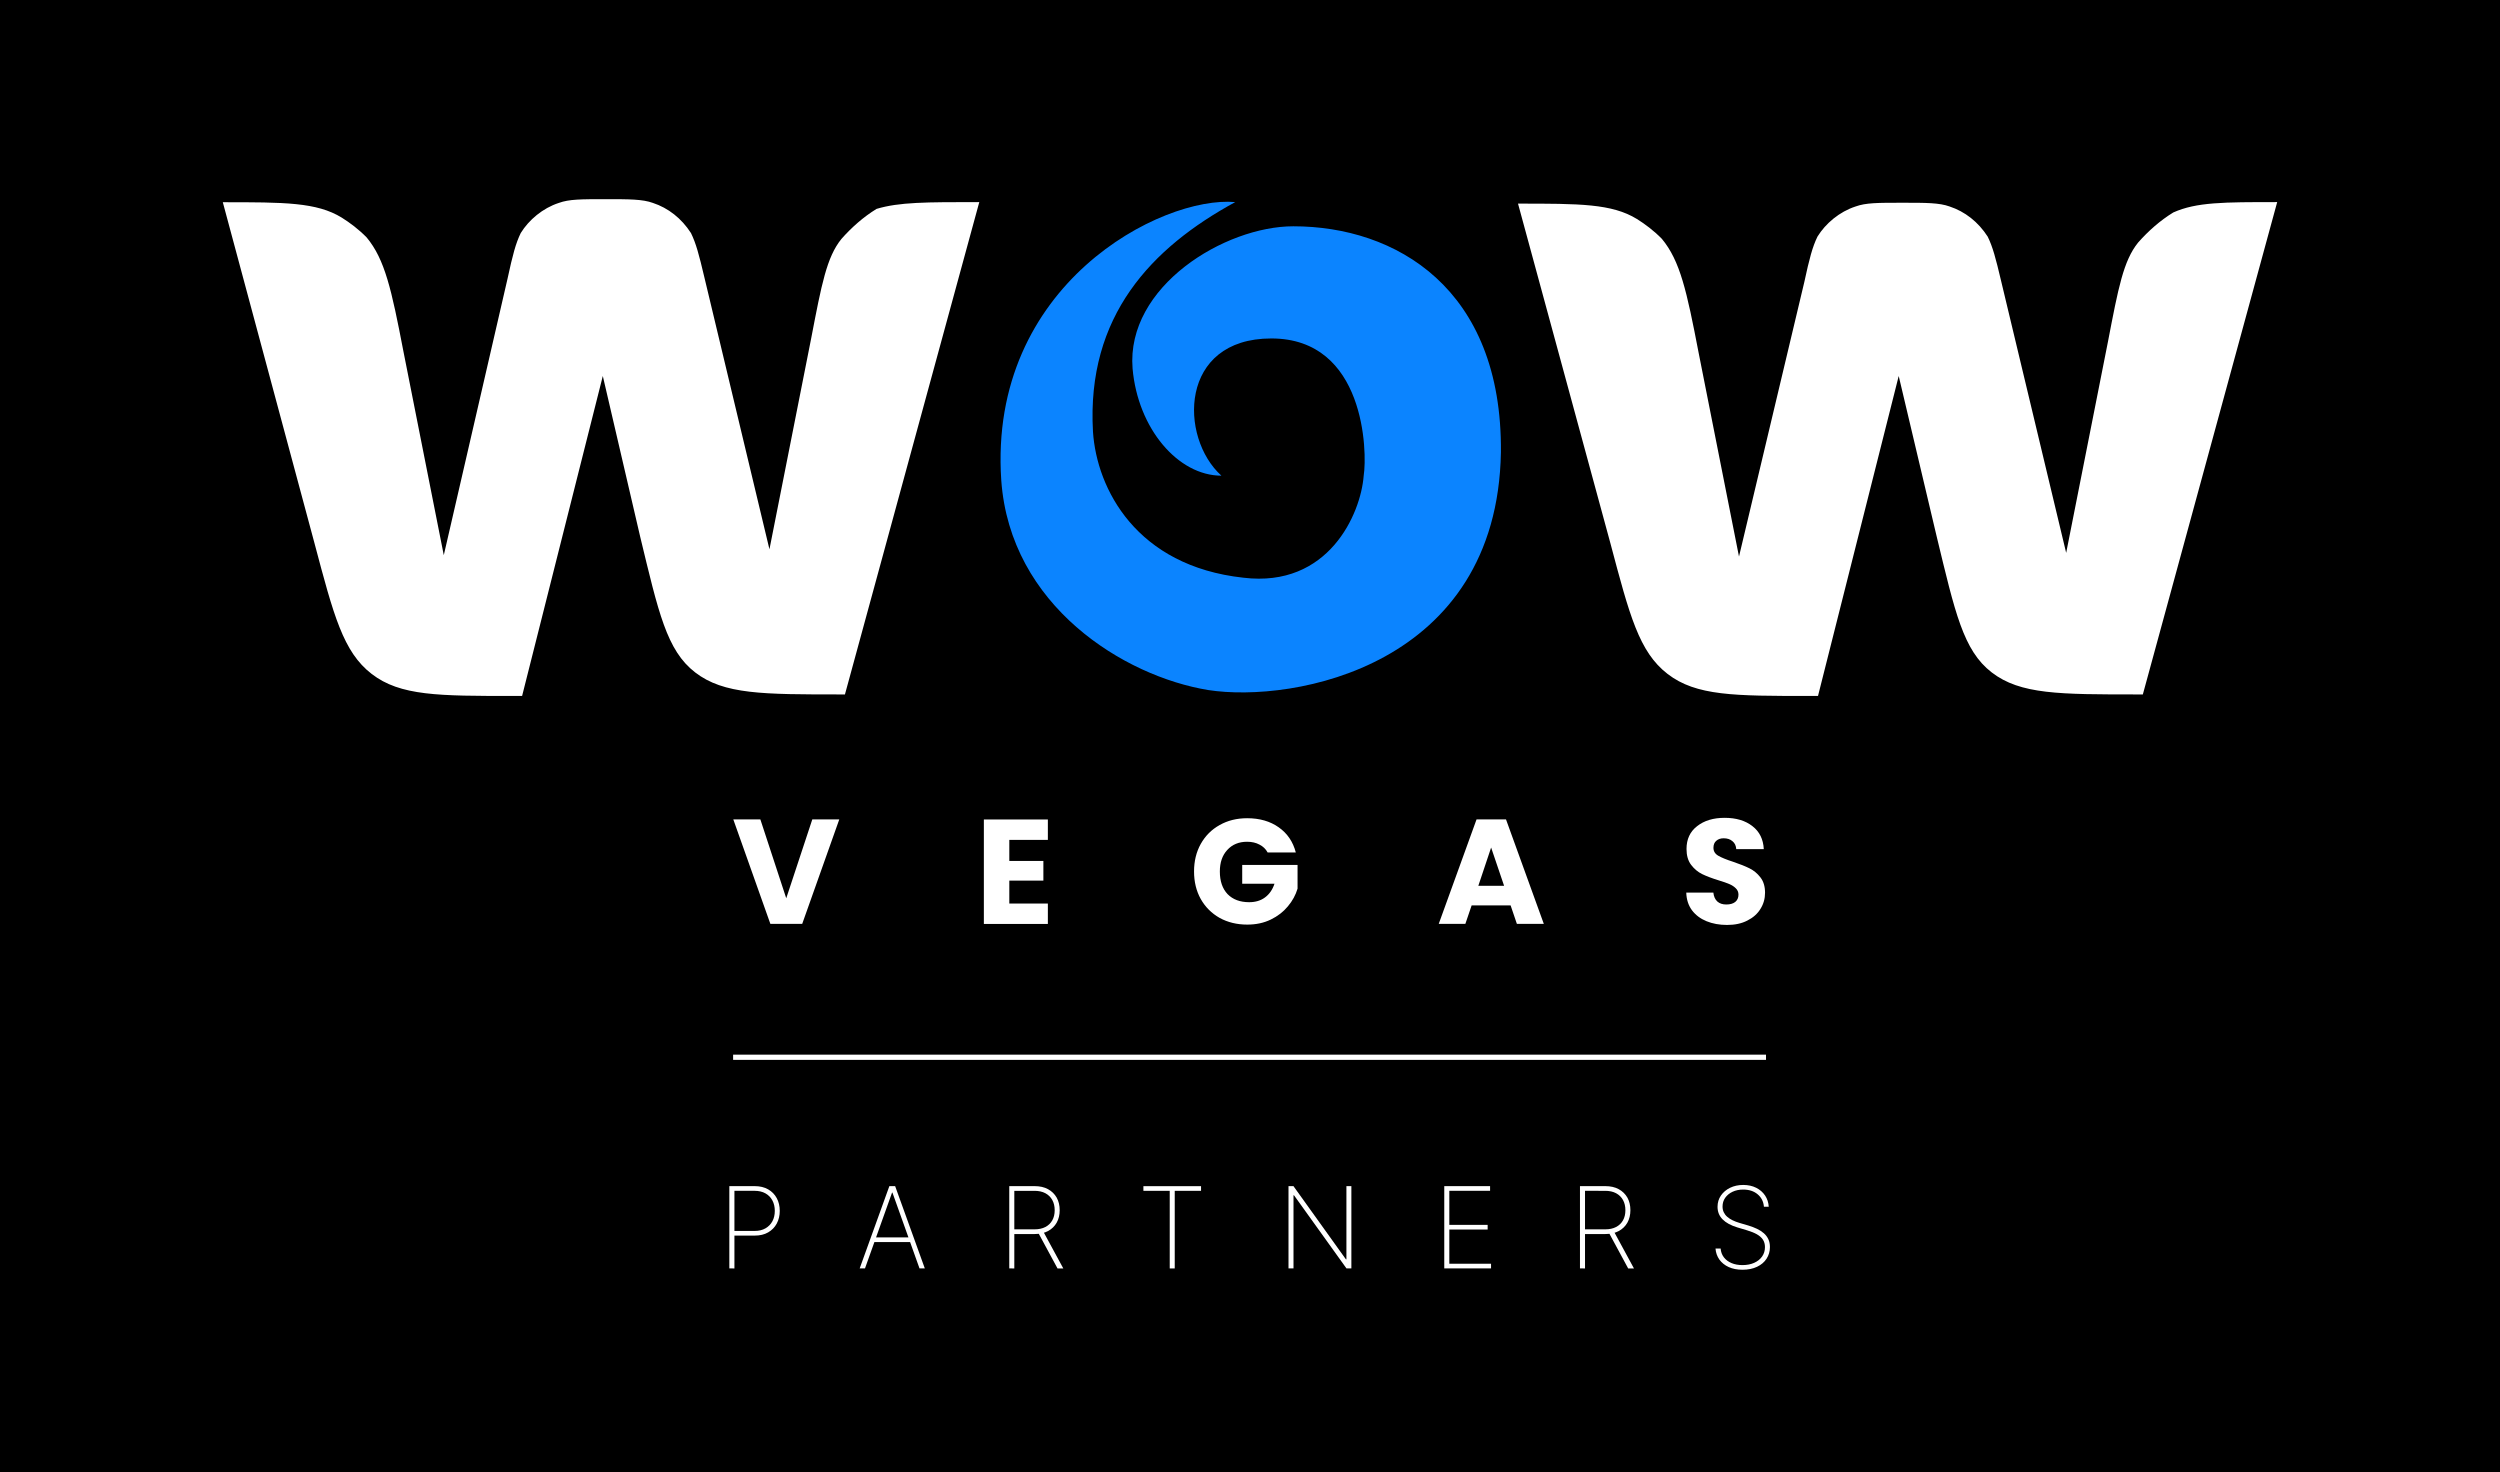
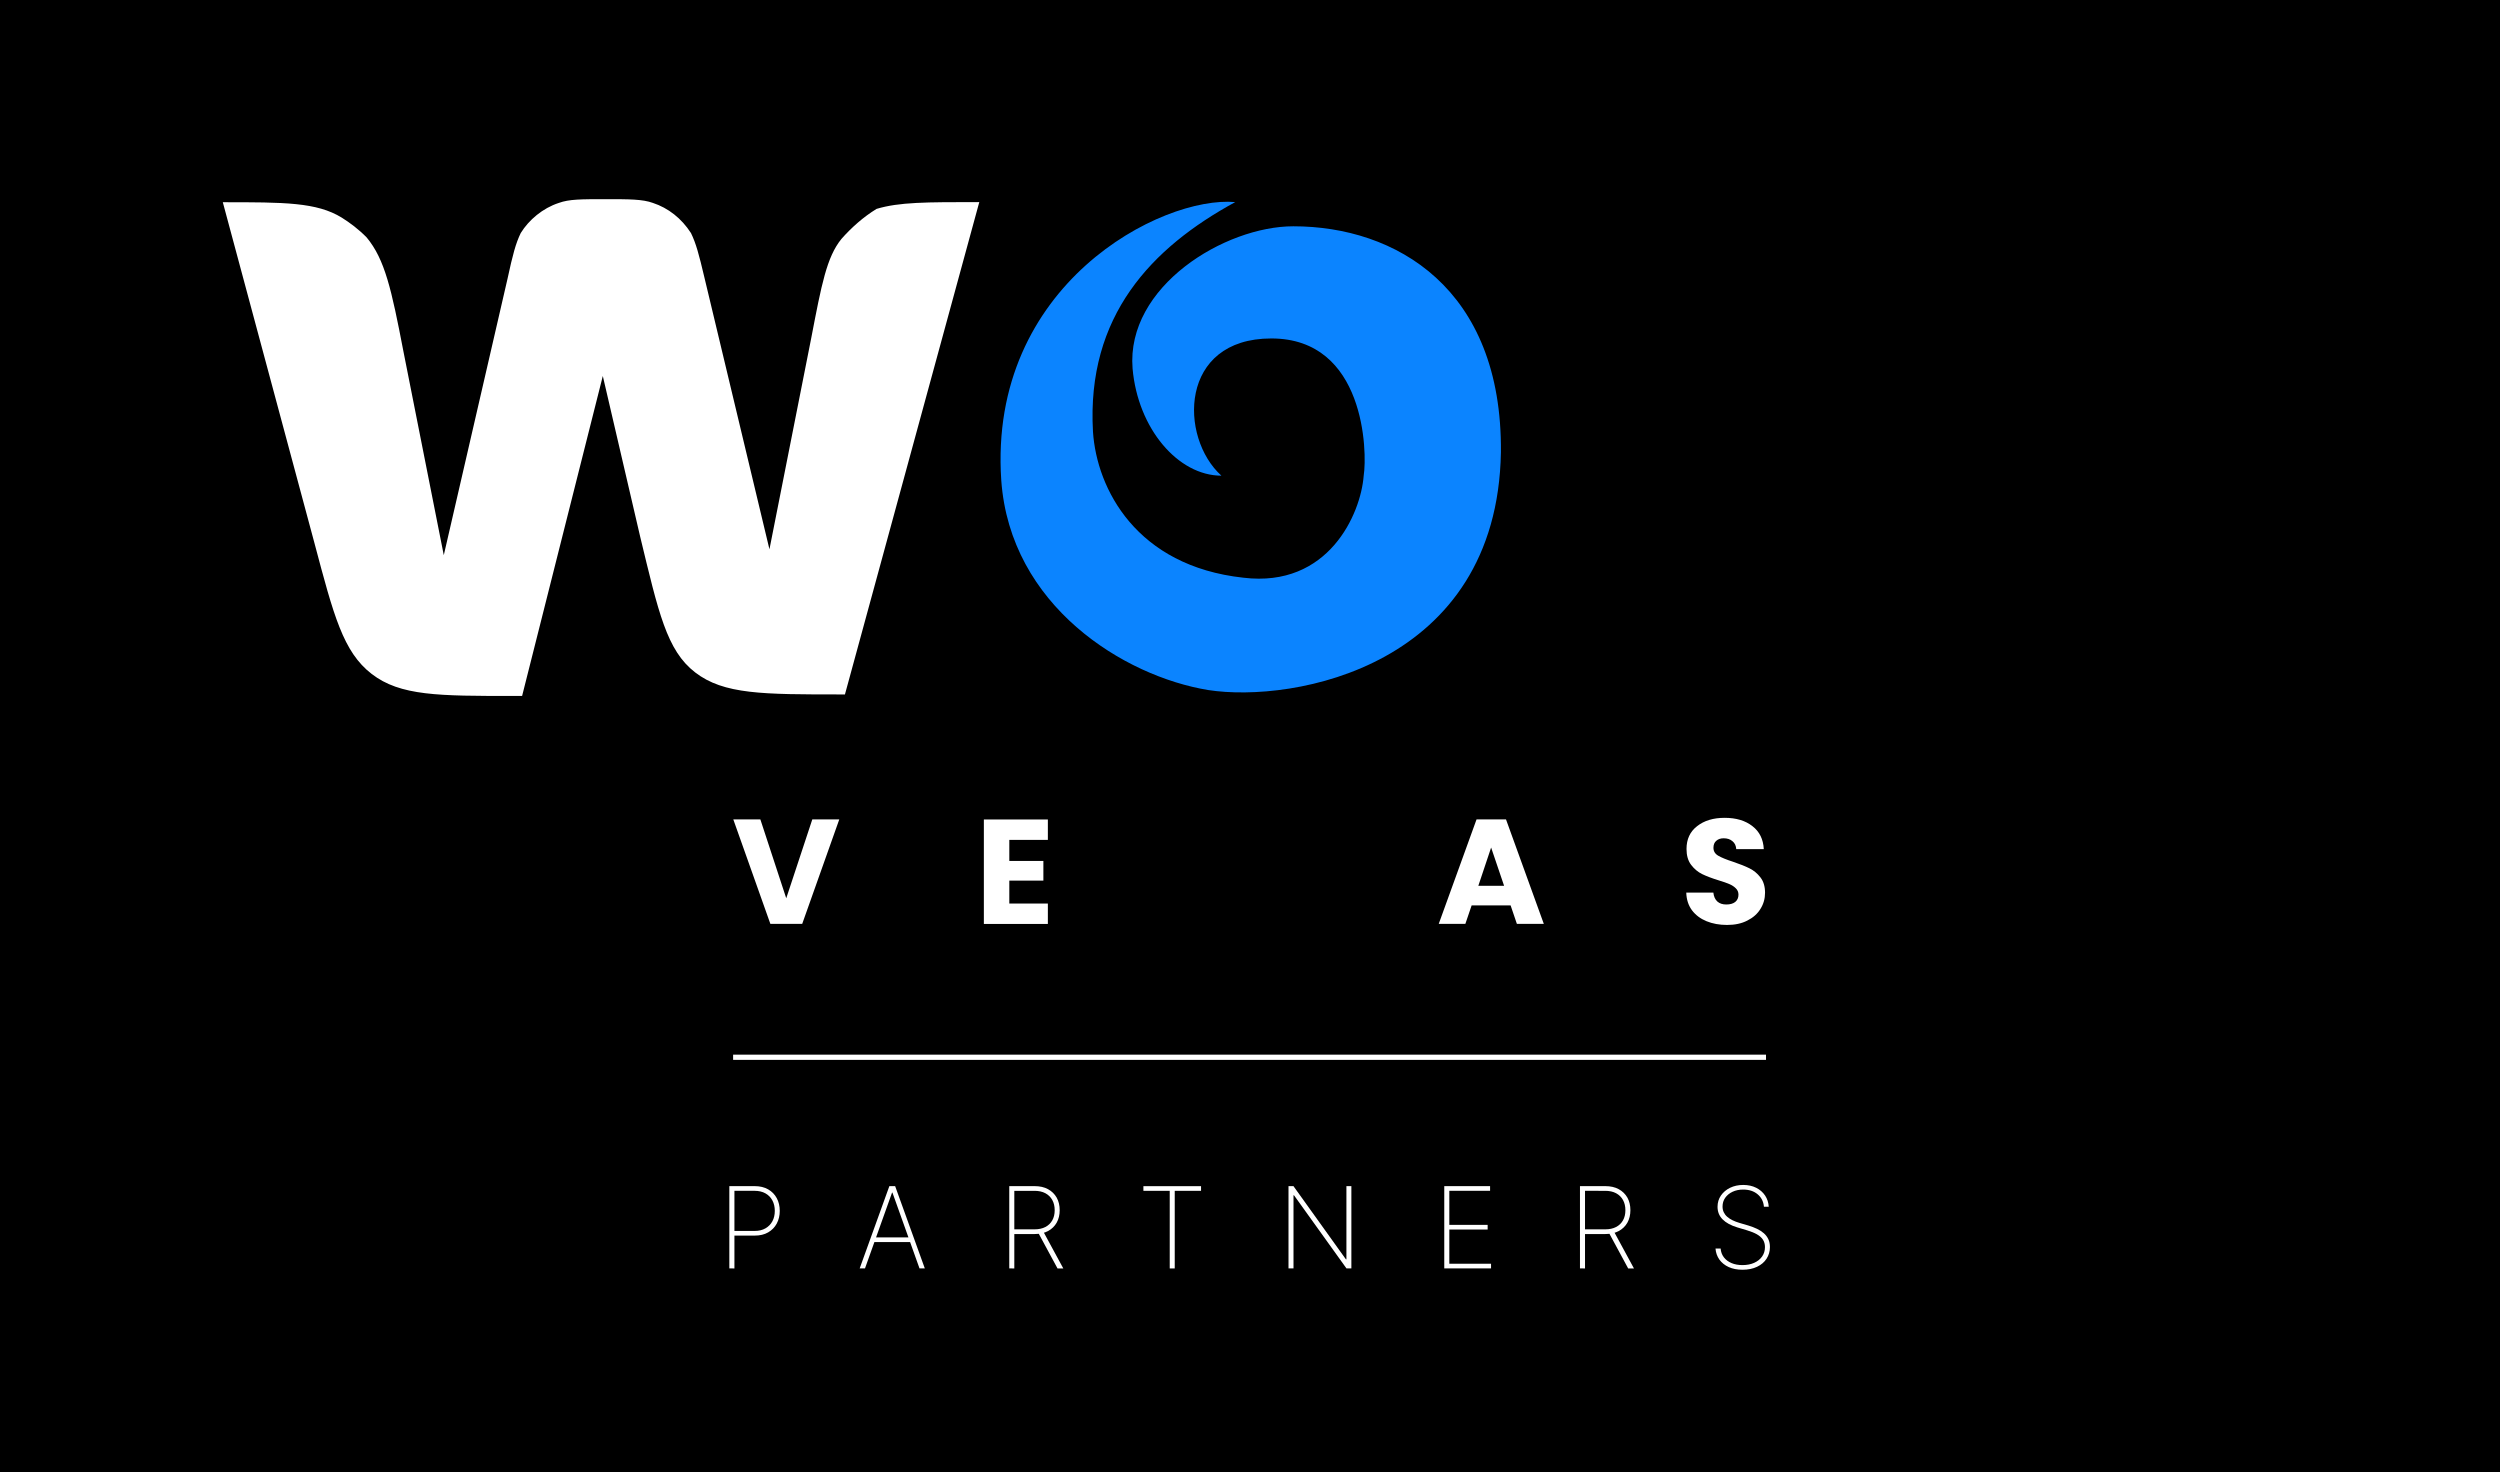
<svg xmlns="http://www.w3.org/2000/svg" version="1.1" x="0px" y="0px" viewBox="0 0 5746 3384" style="enable-background:new 0 0 5746 3384;">
  <style type="text/css">
	.st0{fill:#FFFFFF;}
	.st1{fill:#0B84FF;}
</style>
  <g id="Layer_1">
    <g id="Layer_5">
      <rect width="5746" height="3384" />
    </g>
    <g id="Layer_2_00000165210074546638624560000009736830697079539111_">
      <g id="Logo">
        <g>
          <path class="st0" d="M2250.8,464.5L1942,1596.1h-8.6c-180.4,0-269.9,0-335.6-50.6s-84.4-138.4-126.4-311.9l-85.9-369.4&#13;&#10;     L1200,1599.6h-18.7c-173.8,0-261.3,0-327-50.6s-87.5-134.9-131.4-300.2l-210.8-784l0,0c141.6,0,215.8,0,273.4,35.4&#13;&#10;     c18.7,11.7,38.9,26.8,57.2,45.5c42,50.6,57.2,119.8,84.4,261.3l92.9,469l146.6-635.8c11.7-54.1,18.7-80.9,30.3-104.6&#13;&#10;     c18.7-30.3,50.6-57.2,87.5-69.2c23.7-8.6,50.6-8.6,108.1-8.6l0,0c54.1,0,84.4,0,108.1,8.6c35.4,11.7,65.7,35.4,87.5,69.2&#13;&#10;     c11.7,23.7,18.7,50.6,30.3,99.6l150.1,627.3l96.1-485.7c23.7-123.3,35.4-185.5,69.2-227.5c23.7-26.8,50.6-50.6,80.9-69.2&#13;&#10;     C2066.9,464.5,2127.5,464.5,2250.8,464.5L2250.8,464.5z" />
-           <path class="st0" d="M5233.9,464.5l-308.8,1131.6h-11.7c-180.4,0-269.9,0-335.6-50.6s-84.4-138.4-126.4-311.9L4364,864.2&#13;&#10;     l-185.5,735.4h-18.7c-173.8,0-261.3,0-327-50.6s-87.5-134.9-131.4-300.2L3489,468l0,0c141.6,0,215.8,0,273.4,35.4&#13;&#10;     c18.7,11.7,38.9,26.8,57.2,45.5c42,50.6,57.2,119.8,84.4,261.3l92.9,469L4147,648.4c11.7-54.1,18.7-80.9,30.3-104.6&#13;&#10;     c18.7-30.3,50.6-57.2,87.5-69.2c23.7-8.6,50.6-8.6,108.1-8.6l0,0c54.1,0,84.4,0,108.1,8.6c35.4,11.7,65.7,35.4,87.5,69.2&#13;&#10;     c11.7,23.7,18.7,50.6,30.3,99.6l150.1,627.3L4845,785c23.7-123.3,35.4-185.5,69.2-227.5c23.7-26.8,50.6-50.6,80.9-69.2&#13;&#10;     C5048.4,464.5,5111,464.5,5233.9,464.5L5233.9,464.5z" />
          <path class="st1" d="M2301.3,1103.8c-30.3-450.3,369.4-654.5,537.8-639.3c-192.1,104.6-342.2,261.3-327,527.7&#13;&#10;     c8.6,131.4,99.6,308.8,345.7,335.6c195.6,23.7,269.9-146.6,276.5-234.5c8.6-54.1,3.5-315.4-212.3-315.4&#13;&#10;     c-212.3,0-212.3,227.5-114.7,315.4c-99.6,0-192.1-108.1-204.2-246.2c-15.2-189,212.3-327,369.4-327&#13;&#10;     c234.5,0,480.7,141.6,477.2,519.5c-8.6,492.3-477.2,576.7-672.8,546.4C2582.9,1554.1,2321.6,1392.3,2301.3,1103.8z" />
        </g>
      </g>
    </g>
    <g id="Layer_3">
      <rect x="1685" y="2424" class="st0" width="2374" height="12" />
    </g>
    <g id="Layer_4">
      <g>
        <g>
          <path class="st0" d="M1676.3,2915.3v-189.1h58.3c12,0,22.3,2.5,30.9,7.4s15.2,11.7,19.8,20.2c4.6,8.6,6.9,18.3,6.9,29.3&#13;&#10;     c0,10.8-2.3,20.5-6.9,29.1s-11.2,15.3-19.8,20.3c-8.6,5-18.9,7.4-30.8,7.4h-50.2v-10.7h50c9.7,0,18-2,24.9-6s12.2-9.4,15.9-16.3&#13;&#10;     c3.7-6.9,5.5-14.8,5.5-23.8s-1.8-17-5.5-23.9c-3.7-7-9-12.4-15.9-16.3c-6.9-3.9-15.2-5.9-25-5.9H1688v178.4L1676.3,2915.3&#13;&#10;     L1676.3,2915.3z" />
          <path class="st0" d="M1988.1,2915.3h-12.2l68.2-189.1h13.3l68.2,189.1h-12.2l-62.2-174.2h-0.9L1988.1,2915.3z M2005.4,2844.1&#13;&#10;     h90.9v10.7h-90.9V2844.1z" />
          <path class="st0" d="M2319.7,2915.3v-189.1h58.3c11.9,0,22.2,2.3,30.8,7s15.2,11.2,19.9,19.4c4.6,8.3,6.9,17.9,6.9,28.9&#13;&#10;     c0,10.8-2.3,20.4-6.9,28.6c-4.6,8.2-11.2,14.6-19.8,19.3c-8.6,4.6-18.9,6.9-30.8,6.9h-52.2v-10.8h51.9c9.7,0,18-1.8,24.9-5.4&#13;&#10;     c6.9-3.6,12.2-8.7,15.9-15.3s5.5-14.3,5.5-23.2c0-9-1.8-16.8-5.5-23.5s-9-11.9-15.9-15.6s-15.2-5.5-25-5.5h-46.4v178.4&#13;&#10;     L2319.7,2915.3L2319.7,2915.3z M2397.4,2829.7l46.5,85.7h-13.3l-46.3-85.7H2397.4z" />
          <path class="st0" d="M2628,2737v-10.7h132.5v10.7H2700v178.4h-11.5V2737H2628z" />
          <path class="st0" d="M3106,2726.2v189.1h-11.3l-120.6-168.1h-1.1v168.1h-11.5v-189.1h11.4l120.6,168.3h1.1v-168.3H3106z" />
          <path class="st0" d="M3319.5,2915.3v-189.1h105.3v10.7h-93.7v78.4h88.1v10.7h-88.1v78.6h95.9v10.7L3319.5,2915.3L3319.5,2915.3z" />
          <path class="st0" d="M3631.4,2915.3v-189.1h58.3c11.9,0,22.2,2.3,30.8,7s15.2,11.2,19.9,19.4c4.6,8.3,6.9,17.9,6.9,28.9&#13;&#10;     c0,10.8-2.3,20.4-6.9,28.6c-4.6,8.2-11.2,14.6-19.8,19.3c-8.6,4.6-18.9,6.9-30.8,6.9h-52.2v-10.8h51.9c9.7,0,18-1.8,24.9-5.4&#13;&#10;     c6.9-3.6,12.2-8.7,15.9-15.3s5.5-14.3,5.5-23.2c0-9-1.8-16.8-5.5-23.5s-9-11.9-15.9-15.6s-15.2-5.5-25-5.5H3643v178.4&#13;&#10;     L3631.4,2915.3L3631.4,2915.3z M3709,2829.7l46.5,85.7h-13.3l-46.3-85.7H3709z" />
          <path class="st0" d="M4054.2,2773.5c-1-11.8-5.8-21.3-14.4-28.5c-8.6-7.3-19.7-10.9-33.3-10.9c-9.2,0-17.3,1.7-24.5,5.1&#13;&#10;     c-7.1,3.4-12.7,8-16.8,13.8s-6.1,12.6-6.1,20.1c0,4.9,0.9,9.2,2.8,13.2c1.9,3.9,4.5,7.4,8,10.4c3.4,3,7.5,5.7,12.3,8&#13;&#10;     c4.7,2.3,10,4.3,15.7,6l20.7,6.1c7.1,2.2,13.6,4.6,19.6,7.5c6,2.8,11.2,6.2,15.7,10.1c4.5,3.9,7.9,8.5,10.4,13.7&#13;&#10;     s3.7,11.3,3.7,18.1c0,10-2.6,18.9-7.7,26.8c-5.1,7.9-12.4,14.1-21.9,18.6c-9.4,4.5-20.6,6.8-33.4,6.8c-12.2,0-22.8-2.1-31.8-6.2&#13;&#10;     c-9-4.1-16.1-9.9-21.4-17.2c-5.2-7.4-8.2-15.8-8.9-25.4h11.8c0.6,7.8,3.1,14.6,7.5,20.3s10.3,10.1,17.6,13.2&#13;&#10;     c7.3,3.1,15.7,4.6,25.1,4.6c10.2,0,19.1-1.7,26.9-5.2c7.8-3.5,13.8-8.3,18.2-14.5s6.6-13.4,6.6-21.7c0-6.6-1.6-12.3-4.7-17.1&#13;&#10;     c-3.1-4.7-7.8-8.8-13.9-12.3c-6.1-3.4-13.7-6.5-22.8-9.2l-22.1-6.6c-14.8-4.5-26.1-10.6-33.8-18.4c-7.8-7.8-11.7-17.4-11.7-29&#13;&#10;     c0-9.7,2.6-18.4,7.8-25.9s12.2-13.5,21.1-17.8c8.9-4.3,18.9-6.5,30.1-6.5c11.3,0,21.2,2.2,29.8,6.5s15.4,10.3,20.5,17.8&#13;&#10;     c5,7.5,7.8,16.1,8.4,25.8h-11.1V2773.5z" />
        </g>
      </g>
    </g>
  </g>
  <g id="Layer_2">
    <path class="st0" d="M1929,1883.3l-85.2,240.1h-73.2l-85.2-240.1h62.2l59.5,181.3l59.9-181.3H1929z" />
    <path class="st0" d="M2319.8,1930.2v48.6h78.3v45.2h-78.3v52.7h88.6v46.9h-147.1v-240.1h147.1v46.9H2319.8z" />
-     <path class="st0" d="M2913.5,1959.3c-4.3-8-10.6-14-18.8-18.1c-8-4.3-17.4-6.5-28.4-6.5c-18.9,0-34.1,6.3-45.5,18.8&#13;&#10;  c-11.4,12.3-17.1,28.8-17.1,49.6c0,22.1,5.9,39.4,17.8,52c12.1,12.3,28.6,18.5,49.6,18.5c14.4,0,26.5-3.6,36.3-10.9&#13;&#10;  c10-7.3,17.3-17.8,21.9-31.5h-74.2V1988h127.2v54.4c-4.3,14.6-11.7,28.2-22.2,40.7c-10.3,12.5-23.4,22.7-39.3,30.4&#13;&#10;  c-16,7.8-34,11.6-54,11.6c-23.7,0-44.9-5.1-63.6-15.4c-18.5-10.5-33-25-43.4-43.4c-10.3-18.5-15.4-39.6-15.4-63.3&#13;&#10;  c0-23.7,5.1-44.8,15.4-63.3c10.5-18.7,25-33.2,43.4-43.4c18.5-10.5,39.6-15.7,63.3-15.7c28.7,0,52.9,7,72.5,20.9&#13;&#10;  c19.8,13.9,32.9,33.2,39.3,57.8H2913.5z" />
    <path class="st0" d="M3472,2081h-89.6l-14.4,42.4h-61.2l86.9-240.1h67.7l86.9,240.1h-61.9L3472,2081z M3457,2035.9l-29.8-87.9&#13;&#10;  l-29.4,87.9H3457z" />
    <path class="st0" d="M3969.4,2125.9c-17.6,0-33.3-2.9-47.2-8.6s-25.1-14.1-33.5-25.3c-8.2-11.2-12.5-24.6-13-40.4h62.3&#13;&#10;  c0.9,8.9,4,15.7,9.2,20.5c5.2,4.6,12.1,6.8,20.5,6.8c8.7,0,15.5-1.9,20.5-5.8c5-4.1,7.5-9.7,7.5-16.8c0-5.9-2.1-10.8-6.2-14.7&#13;&#10;  c-3.9-3.9-8.8-7.1-14.7-9.6c-5.7-2.5-13.9-5.4-24.6-8.6c-15.5-4.8-28.2-9.6-38-14.4c-9.8-4.8-18.2-11.9-25.3-21.2&#13;&#10;  c-7.1-9.3-10.6-21.5-10.6-36.6c0-22.3,8.1-39.8,24.3-52.3c16.2-12.8,37.3-19.2,63.3-19.2c26.4,0,47.8,6.4,64,19.2&#13;&#10;  c16.2,12.5,24.9,30.1,26,52.7h-63.3c-0.5-7.7-3.3-13.8-8.6-18.1c-5.2-4.6-12-6.8-20.2-6.8c-7.1,0-12.8,1.9-17.1,5.8&#13;&#10;  c-4.3,3.6-6.5,9-6.5,16.1c0,7.7,3.6,13.8,10.9,18.1c7.3,4.3,18.7,9,34.2,14c15.5,5.2,28.1,10.3,37.6,15&#13;&#10;  c9.8,4.8,18.2,11.7,25.3,20.9c7.1,9.1,10.6,20.9,10.6,35.2c0,13.7-3.5,26.1-10.6,37.3c-6.8,11.2-16.9,20.1-30.1,26.7&#13;&#10;  C4003.1,2122.6,3987.5,2125.9,3969.4,2125.9z" />
  </g>
</svg>